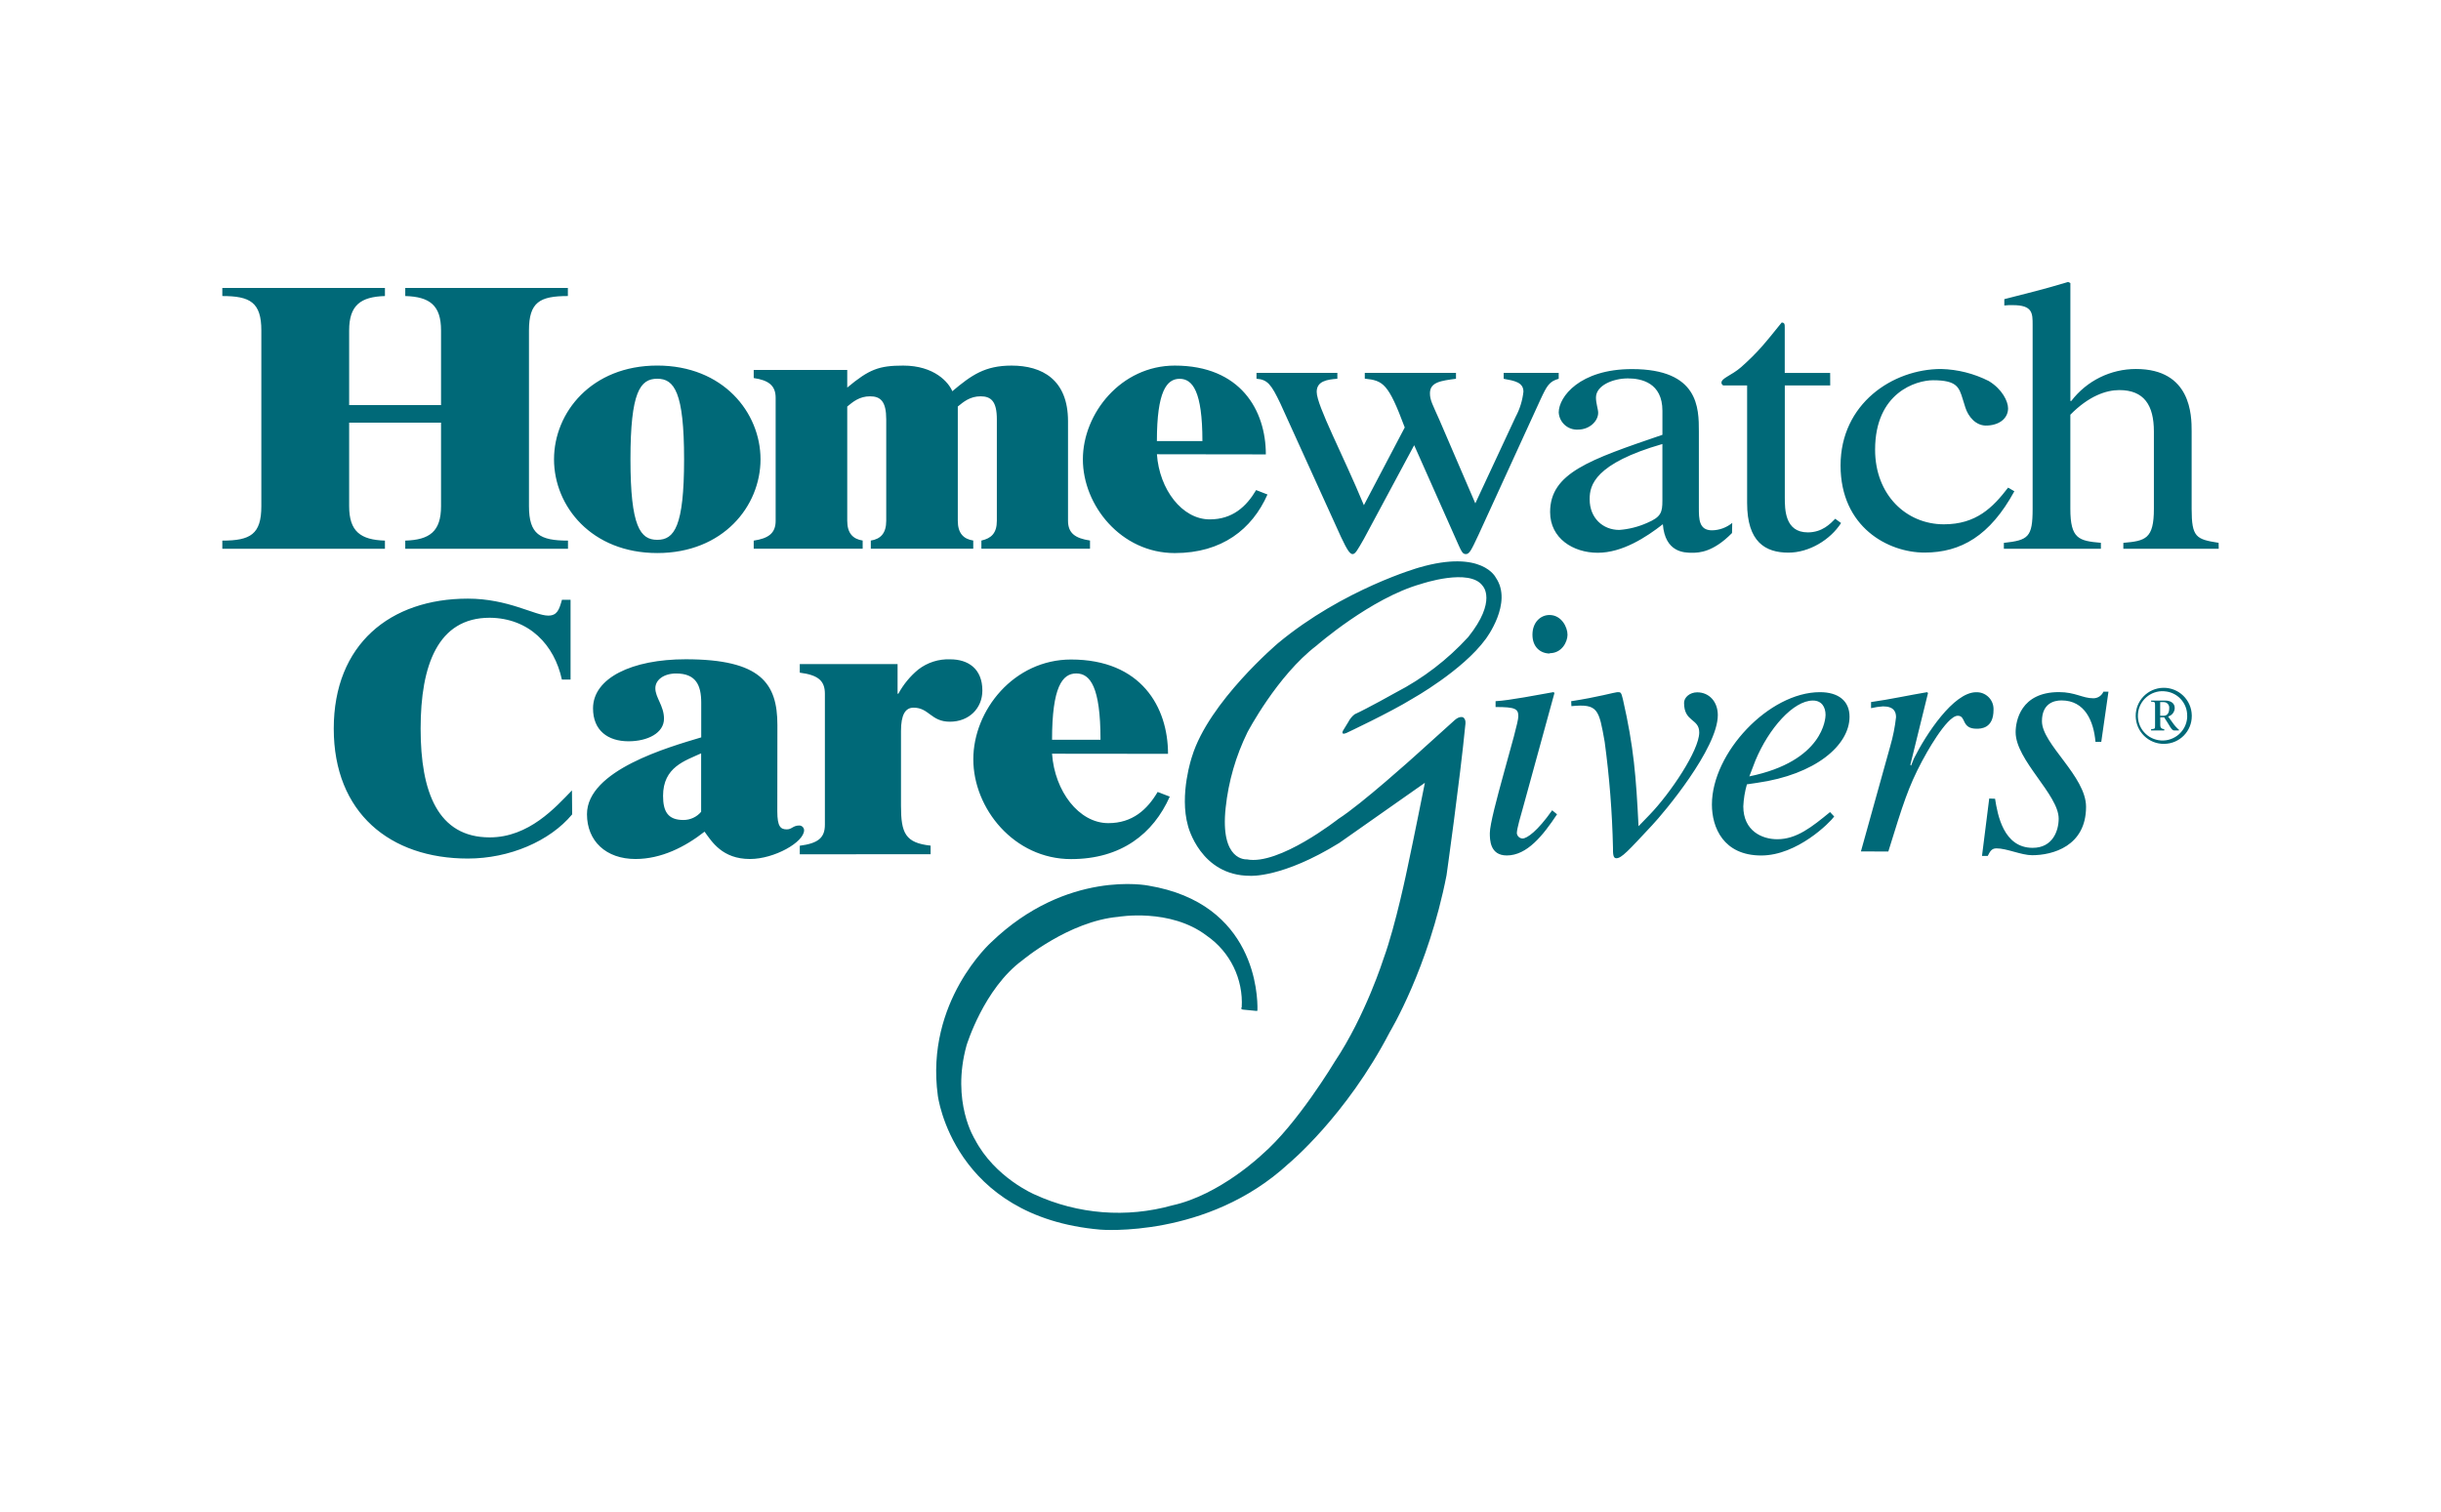
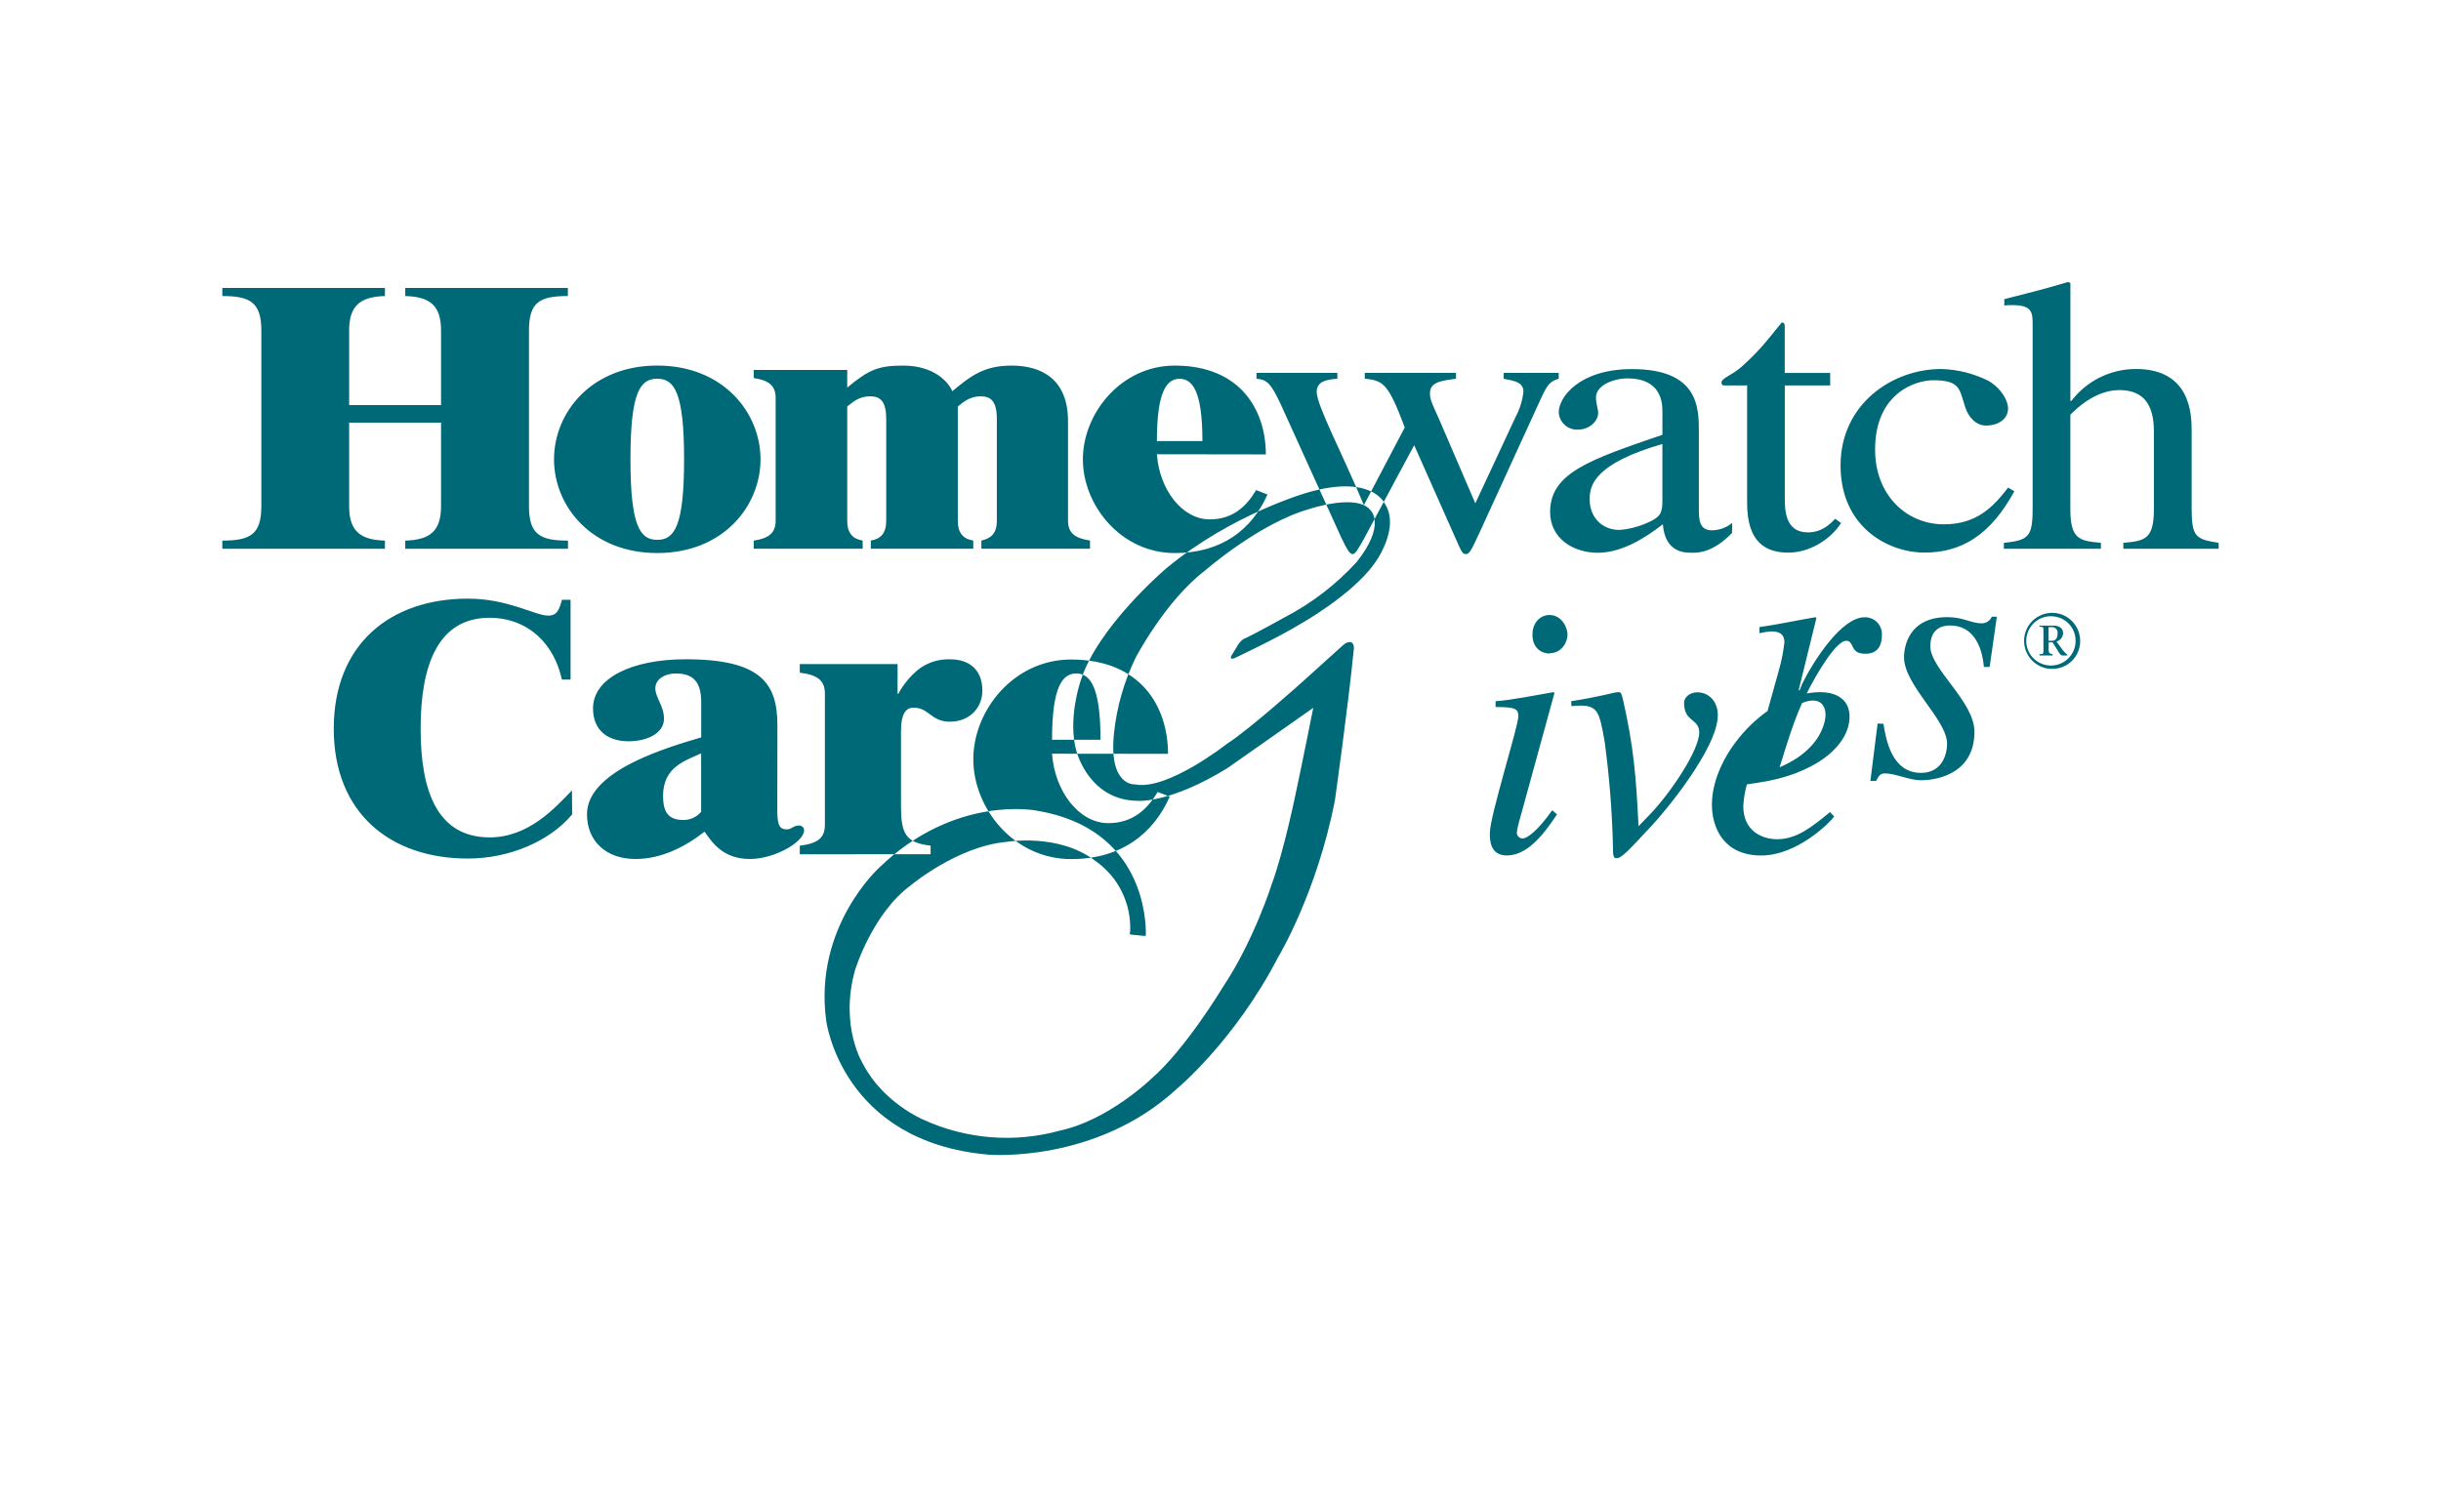
<svg xmlns="http://www.w3.org/2000/svg" id="a" viewBox="0 0 807 500">
-   <path d="M189.15,269.32c-7.38,8.87-20.74,14.6-34.48,14.6-25.67,0-44.33-15.07-44.33-42.96s18.66-42.99,44.33-42.99c13.36,0,22.18,5.61,26.57,5.61,2.98,0,3.63-1.97,4.55-5.24h2.84v26.39h-2.87c-2.47-11.44-10.77-20.32-23.86-20.44-17.1,0-22.84,15.64-22.84,36.67s5.71,35.96,22.84,35.96c12.96,0,21.75-9.92,27.19-15.54l.07,7.95Zm67.83-.98c0,5.02,1.09,5.93,3.14,5.93,1.72,0,2-1.28,4.15-1.28,.85,.02,1.53,.7,1.57,1.54,0,3.99-9.88,9.54-17.88,9.54-9.16,0-12.59-5.68-15.03-9.04-6.43,5.04-14.3,9.04-22.84,9.04-9.73,0-16.03-5.92-16.03-14.82,0-14.56,27.04-22.18,37.77-25.4v-11.47c0-5.93-1.86-9.66-8.3-9.66-4.01,0-6.87,2.06-6.87,4.89,0,3.09,2.86,5.8,2.86,10.06,0,4.76-5.44,7.47-11.72,7.47-6.87,0-11.74-3.6-11.74-10.88,0-10.04,12.88-16.24,30.62-16.24,24.9,0,30.33,7.98,30.33,21.75l-.03,28.56Zm-25.18-19.21c-5.3,2.46-12.59,4.51-12.59,14.06,0,5.14,1.58,7.98,6.72,7.98,2.26,.01,4.42-.98,5.87-2.71v-19.34Zm32.61,33.39v-2.84c6.01-.78,8.3-2.57,8.3-6.96v-43.29c0-4.35-2.28-6.21-8.3-6.98v-2.84h32.33v9.79h.27c1.66-3.07,3.9-5.78,6.59-8,3.02-2.33,6.77-3.52,10.58-3.36,5.86,0,10.59,3.09,10.59,10.32,0,5.92-4.45,10.31-10.73,10.31s-6.86-4.64-12.02-4.64c-2.72,0-4.15,2.33-4.15,7.73v24.74c0,9.03,1.44,12.25,9.79,13.15v2.84l-43.25,.03Zm83.4-33.26c.86,12.38,8.87,22.95,18.6,22.95,8.02,0,12.88-4.51,16.31-10.31l4.01,1.54c-5.44,12.25-16.02,20.66-32.63,20.66-18.88,0-32.32-16.76-32.32-33.01s13.44-32.99,32.32-32.99c23.18,0,32.05,15.74,32.05,31.19l-38.35-.04Zm16.02-4.63c0-17.54-3.43-21.92-8.02-21.92s-8,4.44-8,21.92h16.02ZM115.43,139.78v27.61c0,8.36,3.77,11.14,11.83,11.39v2.7h-53.76v-2.7c9.28,0,12.9-2.07,12.9-11.39v-58.12c0-9.32-3.76-11.37-12.9-11.37v-2.68h53.76v2.68c-8.06,.24-11.83,3.07-11.83,11.37v24.7h30.38v-24.7c0-8.33-3.76-11.13-11.83-11.37v-2.68h53.76v2.68c-9.28,0-12.86,2-12.86,11.37v58.12c0,9.32,3.62,11.39,12.9,11.39v2.7h-53.8v-2.7c8.07-.25,11.83-3.02,11.83-11.39v-27.61h-30.38Zm101.87,43.11c-21.75,0-34.14-15.5-34.14-30.99s12.39-31.01,34.14-31.01,34.13,15.51,34.13,31.01-12.38,30.99-34.13,30.99m0-57.64c-5.66,0-8.87,4.35-8.87,26.65s3.26,26.62,8.87,26.62,8.86-4.35,8.86-26.62-3.26-26.65-8.86-26.65m31.88,56.23v-2.7c4.85-.73,7.25-2.43,7.25-6.53v-40.7c0-4.11-2.4-5.81-7.25-6.53v-2.68h30.92v5.83c7.24-6.04,10.47-7.27,18.49-7.27,10.34,0,15.05,5.57,16.25,8.48,6.32-5.32,10.77-8.48,19.58-8.48,10.08,0,18.67,4.6,18.67,18.4v32.92c0,4.11,2.41,5.81,7.27,6.53v2.71h-35.91v-2.7c3.26-.73,5.11-2.43,5.11-6.53v-33.56c0-5.92-1.89-7.61-5.37-7.61s-5.66,1.83-7.54,3.38v37.78c0,4.11,1.88,6.04,5.11,6.53v2.71h-33.87v-2.7c3.26-.5,5.1-2.43,5.1-6.53v-33.56c0-5.92-1.87-7.61-5.36-7.61s-5.66,1.83-7.53,3.38v37.78c0,4.11,1.87,6.04,5.1,6.53v2.71h-36.02Zm133.3-31.27c.79,11.62,8.32,21.55,17.46,21.55,7.53,0,12.11-4.23,15.34-9.69l3.75,1.46c-5.1,11.5-15.05,19.37-30.65,19.37-17.74,0-30.38-15.74-30.38-30.99s12.66-31.01,30.38-31.01c21.75,0,30.11,14.78,30.11,29.37l-36-.05Zm15.04-4.35c0-16.47-3.26-20.59-7.53-20.59s-7.52,4.12-7.52,20.59h15.04Zm117.79-22.55v1.95c-3.11,.9-3.85,2.18-6.08,6.98l-20.45,44.67c-2.37,5.05-2.98,6.33-4.17,6.33s-1.48-.9-3.55-5.56l-13.53-30.45-16.63,30.99c-2.08,3.62-2.82,5.02-3.72,5.02s-1.77-1.28-3.85-5.68l-20.06-44.17c-2.97-6.19-4.17-7.87-7.87-8.14v-1.95h26.73v1.95c-3.42,.26-6.83,.78-6.83,4.35,0,4.52,8.76,20.93,15.6,37.47l13.51-25.71c-5.44-14.58-7.12-15.49-13.21-16.14v-1.91h30.15v1.95c-4.89,.65-8.61,1.09-8.61,4.79,0,2.32,.89,3.74,3.11,8.77l11.89,27.64,13.36-28.67c1.37-2.56,2.23-5.37,2.55-8.26,0-3.11-2.96-3.61-6.53-4.26v-1.95h18.2Zm57.3,52.96c-6.22,6.33-10.82,6.53-13.2,6.53-2.66,0-8.93-.14-9.67-9.44-5.44,4.26-13.36,9.44-21.52,9.44s-15.75-4.8-15.75-13.44c0-12.91,12.91-17.3,37.13-25.57v-7.93c0-9.29-6.97-10.72-11.43-10.72-4.89,0-10.54,2.33-10.54,6.33,0,1.94,.73,3.87,.73,5.04,0,2.72-2.81,5.56-6.68,5.56-3.32,.19-6.17-2.35-6.36-5.68h0c0-5.16,6.99-14.33,24.21-14.33,22.12,0,22.12,12.91,22.12,20.66v25.18c0,3.74,0,7.48,4.35,7.48,2.44-.04,4.79-.9,6.68-2.45l-.07,3.35Zm-23.01-29.44c-22.42,6.46-24.05,13.7-24.05,18.09v.25c0,6.08,4.3,10.08,9.79,10.08,3.18-.24,6.3-1.03,9.21-2.33,4.6-1.95,5.04-3.49,5.04-7.37v-18.72Zm55.47-19.37h-15.01v36.98c0,4,0,11.62,7.61,11.62,4.74,0,7.43-2.83,9.06-4.5l1.93,1.41c-3.56,5.55-10.54,9.79-17.4,9.79-7.61,0-13.66-3.5-13.66-16.41v-38.88h-7.89c-.34-.17-.57-.51-.6-.89,0-1.57,3.26-2.34,6.53-5.18,5.66-5.05,7.86-7.89,13.38-14.73,1.02,0,1.02,.64,1.02,1.69v14.97h15.01l.02,4.14Zm60.88,35c-8.04,14.73-17.67,20.28-29.7,20.28s-27.76-8.41-27.76-28.81,17.22-31.9,33.26-31.9c5.48,.14,10.86,1.5,15.75,3.98,4.44,2.7,6.37,6.72,6.37,9.04,0,2.96-2.38,5.44-6.83,5.68-3.87,.25-6.38-3.09-7.28-5.93l-.89-2.85c-1.2-3.89-1.93-6.2-9.79-6.2-5.51,0-19.17,4-19.17,22.97,0,14.88,10.25,24.67,22.74,24.67,10.69,0,16.17-5.54,21.23-12.13l2.07,1.2Zm67.57,19.02h-31.54v-1.96c7.29-.63,10.1-1.28,10.1-11.24v-25.59c0-8.7-3.26-13.69-11.43-13.69-4.35,0-10.09,1.95-16.19,8.15v31.12c0,9.95,2.82,10.6,10.1,11.24v1.98h-32.08v-1.96c8.03-.89,9.51-1.82,9.51-11.24v-60.85c0-3.86,0-6.53-6.53-6.53-.94-.03-1.89,0-2.83,.12v-2.1c6.69-1.7,13.97-3.5,21.1-5.69l.74,.38v39h.29c5.09-6.68,13.01-10.6,21.4-10.59,18.26,0,18.4,15.37,18.4,20.55v25.69c0,9.42,1.48,10.08,8.92,11.24l.03,1.98Zm-218.76,87.81c-4.67,7.05-9.93,13.61-16.61,13.61-5.61,0-5.61-5.25-5.61-7.4,0-5.61,9.42-35.25,9.42-38.58,0-2.52-.95-3.11-7.52-3.11v-1.93c4.52-.22,14.45-2.18,19.11-2.99l.37,.24-10.56,38.48c-.48,1.67-1.89,6.45-1.89,7.89,.08,.99,.9,1.76,1.89,1.79,1.44,0,4.91-2.38,9.79-9.33l1.61,1.33Zm-2.4-53.17c-2.99,0-5.73-2.03-5.73-6.21s2.74-6.53,5.62-6.53c3.94,0,5.97,3.96,5.97,6.53,0,2.4-1.91,6.1-5.86,6.1m7.06,15.88c8.7-1.32,14.57-2.99,15.23-2.99,1.16,0,1.29-.11,1.89,2.38,3.6,15.78,4.35,25.58,5.16,41.95l3.69-3.82c6.81-7.05,16.38-21.27,16.38-27.19,0-4.67-5.02-3.35-5.02-9.79,0-1.81,1.9-3.48,4.35-3.48,3.96,0,6.81,3.11,6.81,7.54,0,11-17.78,32.26-21.75,36.45-7.9,8.47-10.05,10.88-11.82,10.88-1.09,0-1.09-1.54-1.09-3.58-.26-11.67-1.18-23.32-2.74-34.89-1.91-10.76-2.18-12.68-11-11.83l-.08-1.62Zm86.97,38.13c-1.31,1.89-12.18,12.89-24.12,12.89-12.54,0-16.31-9.3-16.31-16.85,0-17.09,18.86-37.16,35.71-37.16,6.1,0,9.79,2.88,9.79,8.12,0,9.44-11.24,19.13-30.59,21.87l-3.34,.49c-.68,2.37-1.08,4.81-1.19,7.27,0,8.15,6.2,10.88,11.21,10.88,6.45,0,11.47-4.07,17.47-8.98l1.38,1.48Zm-28.06-13.27c24.61-5.04,25.2-19.36,25.2-20.32,0-2.51-1.2-4.76-4.18-4.76-6.45,0-14.57,9.18-19,19.81l-2.02,5.27Zm36.9,24.79l9.69-34.8c.91-3.12,1.55-6.32,1.91-9.55,0-1.67-.6-3.59-4.3-3.59-1.33,.09-2.66,.28-3.96,.59v-2.02c6.1-.85,13.16-2.38,18.49-3.26l.35,.25-5.85,23.78,.25,.24,.96-2.4c3.93-7.86,13.05-21.86,20.55-21.86,3.06-.1,5.63,2.29,5.74,5.35v.51c0,6.21-4.3,6.21-5.6,6.21-5.16,0-3.36-4.29-6.22-4.29-3.7,0-10.88,13.24-11.82,15.03-4.55,8.6-6.23,13.98-11.14,29.87l-9.05-.04Zm44.34-17.4c.83,5.25,2.75,16.24,12.43,16.24,6.69,0,8.6-5.73,8.6-9.67,0-7.89-14.23-19.36-14.23-28.55,0-3.72,1.67-13.28,14.33-13.28,5.37,0,7.77,2.04,11.34,2.04,1.46,.02,2.78-.84,3.35-2.18h1.67l-2.38,16.6h-1.91c-.6-6.82-3.46-13.71-11.24-13.71-2.62,0-6.46,1.09-6.46,6.9,0,7.55,14.58,18.18,14.58,28.28,0,13.05-11.09,16.01-17.82,16.01-3.58,0-8.36-2.27-11.81-2.27-1.69,0-2.18,1.19-2.87,2.51h-1.9l2.39-18.99,1.9,.08Zm-249.16,69c-.01,.22,0,.43,.05,.64,.19,.05,.38,.09,.58,.11l4.2,.41h.36c.11,0,.08-.1,.11-.44,.09-4.4-.5-35.09-36.08-40.99,0,0-26.84-5.44-51.93,18.73,0,0-21.89,19.58-17.66,50.7,0,0,4.94,40.11,53.71,44.34,0,0,35.34,3,62.18-21.75,0,0,19.09-15.73,33.56-43.64,0,0,12.73-21.03,18.73-51.77,0,0,4.45-31.6,6.22-49.79,0,0,.35-1.74-.69-2.43,0,0-1.09-.63-2.77,.83l-13.19,11.9s-17.65,15.93-25.32,20.82c0,0-19.65,15.49-30.28,13.38,0,0-8.94,.79-6.98-17.13,.92-8.65,3.36-17.07,7.19-24.88,0,0,9.79-18.71,22.84-28.67,0,0,17.99-15.74,34.58-20.4,0,0,16.09-5.44,20.37,.67,0,0,4.82,4.87-4.79,16.88-6.83,7.48-14.93,13.69-23.93,18.35,0,0-9.46,5.31-13.62,7.2-.88,.68-1.59,1.55-2.1,2.55l-1.74,2.85s-.89,1.62,1.09,.8c0,0,14.4-6.76,21.75-11.29,0,0,16.67-9.31,24.32-19.79,0,0,9.11-11.96,3.34-20.31,0,0-4.43-9.4-25.32-3.35,0,0-25.02,7.06-46.66,25.02,0,0-22.93,19.42-28.45,37.49,0,0-4.3,12.52-1.32,22.99,0,0,4.07,16.46,20.53,16.46,0,0,10.63,.79,29.49-10.88l28.28-19.87s-3.78,18.98-5.75,28.1c0,0-3.86,18.91-7.87,29.92,0,0-5.96,18.92-16.22,34.26,0,0-12.38,20.66-23.93,30.59,0,0-13.98,13.44-29.78,16.88-15.08,4.22-31.17,2.95-45.41-3.58,0,0-13.18-5.54-19.81-18.26,0,0-7.93-12.37-2.75-31.08,0,0,5.67-18.76,18.49-28.16,0,0,15.36-12.89,31.66-14.35,0,0,17.17-2.99,29.27,6.25,7.72,5.35,12.1,14.33,11.55,23.71m304.95-87.16c-5.12,.07-9.32-4.02-9.4-9.14-.07-5.12,4.02-9.32,9.14-9.4,5.12-.07,9.32,4.02,9.4,9.13v.14c.05,5.06-4,9.2-9.06,9.26h-.08m0-17.4c-4.5-.29-8.38,3.12-8.66,7.62-.29,4.5,3.12,8.38,7.62,8.66,4.48,.29,8.35-3.1,8.66-7.58v-.52c.08-4.33-3.29-7.93-7.61-8.16m-4.35,3.07h4.74c1.6,0,3.1,.75,3.1,2.44-.01,1.32-.9,2.47-2.18,2.83l1.53,2.11c.58,.85,1.28,1.62,2.06,2.29v.22h-1.64c-.86,0-1.54-1.83-3.26-4.35h-1.29v2.65q0,1.15,1.32,1.28v.41h-4.35v-.41c1.34-.13,1.31-.13,1.31-1.28v-6.53c0-1.21,0-1.2-1.31-1.32l-.02-.35Zm3.03,5.02h1.14c1.33,0,1.85-1.09,1.85-2.45,.13-1-.57-1.92-1.57-2.05-.11-.01-.22-.02-.33-.01h-1.09v4.51Z" fill="#006978" />
-   <rect width="807" height="500" fill="none" />
+   <path d="M189.15,269.32c-7.38,8.87-20.74,14.6-34.48,14.6-25.67,0-44.33-15.07-44.33-42.96s18.66-42.99,44.33-42.99c13.36,0,22.18,5.61,26.57,5.61,2.98,0,3.63-1.97,4.55-5.24h2.84v26.39h-2.87c-2.47-11.44-10.77-20.32-23.86-20.44-17.1,0-22.84,15.64-22.84,36.67s5.71,35.96,22.84,35.96c12.96,0,21.75-9.92,27.19-15.54l.07,7.95Zm67.83-.98c0,5.02,1.09,5.93,3.14,5.93,1.72,0,2-1.28,4.15-1.28,.85,.02,1.53,.7,1.57,1.54,0,3.99-9.88,9.54-17.88,9.54-9.16,0-12.59-5.68-15.03-9.04-6.43,5.04-14.3,9.04-22.84,9.04-9.73,0-16.03-5.92-16.03-14.82,0-14.56,27.04-22.18,37.77-25.4v-11.47c0-5.93-1.86-9.66-8.3-9.66-4.01,0-6.87,2.06-6.87,4.89,0,3.09,2.86,5.8,2.86,10.06,0,4.76-5.44,7.47-11.72,7.47-6.87,0-11.74-3.6-11.74-10.88,0-10.04,12.88-16.24,30.62-16.24,24.9,0,30.33,7.98,30.33,21.75l-.03,28.56Zm-25.18-19.21c-5.3,2.46-12.59,4.51-12.59,14.06,0,5.14,1.58,7.98,6.72,7.98,2.26,.01,4.42-.98,5.87-2.71v-19.34Zm32.61,33.39v-2.84c6.01-.78,8.3-2.57,8.3-6.96v-43.29c0-4.35-2.28-6.21-8.3-6.98v-2.84h32.33v9.79h.27c1.66-3.07,3.9-5.78,6.59-8,3.02-2.33,6.77-3.52,10.58-3.36,5.86,0,10.59,3.09,10.59,10.32,0,5.92-4.45,10.31-10.73,10.31s-6.86-4.64-12.02-4.64c-2.72,0-4.15,2.33-4.15,7.73v24.74c0,9.03,1.44,12.25,9.79,13.15v2.84l-43.25,.03Zm83.4-33.26c.86,12.38,8.87,22.95,18.6,22.95,8.02,0,12.88-4.51,16.31-10.31l4.01,1.54c-5.44,12.25-16.02,20.66-32.63,20.66-18.88,0-32.32-16.76-32.32-33.01s13.44-32.99,32.32-32.99c23.18,0,32.05,15.74,32.05,31.19l-38.35-.04Zm16.02-4.63c0-17.54-3.43-21.92-8.02-21.92s-8,4.44-8,21.92h16.02ZM115.43,139.78v27.61c0,8.36,3.77,11.14,11.83,11.39v2.7h-53.76v-2.7c9.28,0,12.9-2.07,12.9-11.39v-58.12c0-9.32-3.76-11.37-12.9-11.37v-2.68h53.76v2.68c-8.06,.24-11.83,3.07-11.83,11.37v24.7h30.38v-24.7c0-8.33-3.76-11.13-11.83-11.37v-2.68h53.76v2.68c-9.28,0-12.86,2-12.86,11.37v58.12c0,9.32,3.62,11.39,12.9,11.39v2.7h-53.8v-2.7c8.07-.25,11.83-3.02,11.83-11.39v-27.61h-30.38Zm101.87,43.11c-21.75,0-34.14-15.5-34.14-30.99s12.39-31.01,34.14-31.01,34.13,15.51,34.13,31.01-12.38,30.99-34.13,30.99m0-57.64c-5.66,0-8.87,4.35-8.87,26.65s3.26,26.62,8.87,26.62,8.86-4.35,8.86-26.62-3.26-26.65-8.86-26.65m31.88,56.23v-2.7c4.85-.73,7.25-2.43,7.25-6.53v-40.7c0-4.11-2.4-5.81-7.25-6.53v-2.68h30.92v5.83c7.24-6.04,10.47-7.27,18.49-7.27,10.34,0,15.05,5.57,16.25,8.48,6.32-5.32,10.77-8.48,19.58-8.48,10.08,0,18.67,4.6,18.67,18.4v32.92c0,4.11,2.41,5.81,7.27,6.53v2.71h-35.91v-2.7c3.26-.73,5.11-2.43,5.11-6.53v-33.56c0-5.92-1.89-7.61-5.37-7.61s-5.66,1.83-7.54,3.38v37.78c0,4.11,1.88,6.04,5.11,6.53v2.71h-33.87v-2.7c3.26-.5,5.1-2.43,5.1-6.53v-33.56c0-5.92-1.87-7.61-5.36-7.61s-5.66,1.83-7.53,3.38v37.78c0,4.11,1.87,6.04,5.1,6.53v2.71h-36.02Zm133.3-31.27c.79,11.62,8.32,21.55,17.46,21.55,7.53,0,12.11-4.23,15.34-9.69l3.75,1.46c-5.1,11.5-15.05,19.37-30.65,19.37-17.74,0-30.38-15.74-30.38-30.99s12.66-31.01,30.38-31.01c21.75,0,30.11,14.78,30.11,29.37l-36-.05Zm15.04-4.35c0-16.47-3.26-20.59-7.53-20.59s-7.52,4.12-7.52,20.59h15.04Zm117.79-22.55v1.95c-3.11,.9-3.85,2.18-6.08,6.98l-20.45,44.67c-2.37,5.05-2.98,6.33-4.17,6.33s-1.48-.9-3.55-5.56l-13.53-30.45-16.63,30.99c-2.08,3.62-2.82,5.02-3.72,5.02s-1.77-1.28-3.85-5.68l-20.06-44.17c-2.97-6.19-4.17-7.87-7.87-8.14v-1.95h26.73v1.95c-3.42,.26-6.83,.78-6.83,4.35,0,4.52,8.76,20.93,15.6,37.47l13.51-25.71c-5.44-14.58-7.12-15.49-13.21-16.14v-1.91h30.15v1.95c-4.89,.65-8.61,1.09-8.61,4.79,0,2.32,.89,3.74,3.11,8.77l11.89,27.64,13.36-28.67c1.37-2.56,2.23-5.37,2.55-8.26,0-3.11-2.96-3.61-6.53-4.26v-1.95h18.2Zm57.3,52.96c-6.22,6.33-10.82,6.53-13.2,6.53-2.66,0-8.93-.14-9.67-9.44-5.44,4.26-13.36,9.44-21.52,9.44s-15.75-4.8-15.75-13.44c0-12.91,12.91-17.3,37.13-25.57v-7.93c0-9.29-6.97-10.72-11.43-10.72-4.89,0-10.54,2.33-10.54,6.33,0,1.94,.73,3.87,.73,5.04,0,2.72-2.81,5.56-6.68,5.56-3.32,.19-6.17-2.35-6.36-5.68h0c0-5.16,6.99-14.33,24.21-14.33,22.12,0,22.12,12.91,22.12,20.66v25.18c0,3.74,0,7.48,4.35,7.48,2.44-.04,4.79-.9,6.68-2.45l-.07,3.35Zm-23.01-29.44c-22.42,6.46-24.05,13.7-24.05,18.09v.25c0,6.08,4.3,10.08,9.79,10.08,3.18-.24,6.3-1.03,9.21-2.33,4.6-1.95,5.04-3.49,5.04-7.37v-18.72Zm55.47-19.37h-15.01v36.98c0,4,0,11.62,7.61,11.62,4.74,0,7.43-2.83,9.06-4.5l1.93,1.41c-3.56,5.55-10.54,9.79-17.4,9.79-7.61,0-13.66-3.5-13.66-16.41v-38.88h-7.89c-.34-.17-.57-.51-.6-.89,0-1.57,3.26-2.34,6.53-5.18,5.66-5.05,7.86-7.89,13.38-14.73,1.02,0,1.02,.64,1.02,1.69v14.97h15.01l.02,4.14Zm60.88,35c-8.04,14.73-17.67,20.28-29.7,20.28s-27.76-8.41-27.76-28.81,17.22-31.9,33.26-31.9c5.48,.14,10.86,1.5,15.75,3.98,4.44,2.7,6.37,6.72,6.37,9.04,0,2.96-2.38,5.44-6.83,5.68-3.87,.25-6.38-3.09-7.28-5.93l-.89-2.85c-1.2-3.89-1.93-6.2-9.79-6.2-5.51,0-19.17,4-19.17,22.97,0,14.88,10.25,24.67,22.74,24.67,10.69,0,16.17-5.54,21.23-12.13l2.07,1.2Zm67.57,19.02h-31.54v-1.96c7.29-.63,10.1-1.28,10.1-11.24v-25.59c0-8.7-3.26-13.69-11.43-13.69-4.35,0-10.09,1.95-16.19,8.15v31.12c0,9.95,2.82,10.6,10.1,11.24v1.98h-32.08v-1.96c8.03-.89,9.51-1.82,9.51-11.24v-60.85c0-3.86,0-6.53-6.53-6.53-.94-.03-1.89,0-2.83,.12v-2.1c6.69-1.7,13.97-3.5,21.1-5.69l.74,.38v39h.29c5.09-6.68,13.01-10.6,21.4-10.59,18.26,0,18.4,15.37,18.4,20.55v25.69c0,9.42,1.48,10.08,8.92,11.24l.03,1.98Zm-218.76,87.81c-4.67,7.05-9.93,13.61-16.61,13.61-5.61,0-5.61-5.25-5.61-7.4,0-5.61,9.42-35.25,9.42-38.58,0-2.52-.95-3.11-7.52-3.11v-1.93c4.52-.22,14.45-2.18,19.11-2.99l.37,.24-10.56,38.48c-.48,1.67-1.89,6.45-1.89,7.89,.08,.99,.9,1.76,1.89,1.79,1.44,0,4.91-2.38,9.79-9.33l1.61,1.33Zm-2.4-53.17c-2.99,0-5.73-2.03-5.73-6.21s2.74-6.53,5.62-6.53c3.94,0,5.97,3.96,5.97,6.53,0,2.4-1.91,6.1-5.86,6.1m7.06,15.88c8.7-1.32,14.57-2.99,15.23-2.99,1.16,0,1.29-.11,1.89,2.38,3.6,15.78,4.35,25.58,5.16,41.95l3.69-3.82c6.81-7.05,16.38-21.27,16.38-27.19,0-4.67-5.02-3.35-5.02-9.79,0-1.81,1.9-3.48,4.35-3.48,3.96,0,6.81,3.11,6.81,7.54,0,11-17.78,32.26-21.75,36.45-7.9,8.47-10.05,10.88-11.82,10.88-1.09,0-1.09-1.54-1.09-3.58-.26-11.67-1.18-23.32-2.74-34.89-1.91-10.76-2.18-12.68-11-11.83l-.08-1.62Zm86.97,38.13c-1.31,1.89-12.18,12.89-24.12,12.89-12.54,0-16.31-9.3-16.31-16.85,0-17.09,18.86-37.16,35.71-37.16,6.1,0,9.79,2.88,9.79,8.12,0,9.44-11.24,19.13-30.59,21.87l-3.34,.49c-.68,2.37-1.08,4.81-1.19,7.27,0,8.15,6.2,10.88,11.21,10.88,6.45,0,11.47-4.07,17.47-8.98l1.38,1.48Zm-28.06-13.27c24.61-5.04,25.2-19.36,25.2-20.32,0-2.51-1.2-4.76-4.18-4.76-6.45,0-14.57,9.18-19,19.81l-2.02,5.27Zl9.69-34.8c.91-3.12,1.55-6.32,1.91-9.55,0-1.67-.6-3.59-4.3-3.59-1.33,.09-2.66,.28-3.96,.59v-2.02c6.1-.85,13.16-2.38,18.49-3.26l.35,.25-5.85,23.78,.25,.24,.96-2.4c3.93-7.86,13.05-21.86,20.55-21.86,3.06-.1,5.63,2.29,5.74,5.35v.51c0,6.21-4.3,6.21-5.6,6.21-5.16,0-3.36-4.29-6.22-4.29-3.7,0-10.88,13.24-11.82,15.03-4.55,8.6-6.23,13.98-11.14,29.87l-9.05-.04Zm44.34-17.4c.83,5.25,2.75,16.24,12.43,16.24,6.69,0,8.6-5.73,8.6-9.67,0-7.89-14.23-19.36-14.23-28.55,0-3.72,1.67-13.28,14.33-13.28,5.37,0,7.77,2.04,11.34,2.04,1.46,.02,2.78-.84,3.35-2.18h1.67l-2.38,16.6h-1.91c-.6-6.82-3.46-13.71-11.24-13.71-2.62,0-6.46,1.09-6.46,6.9,0,7.55,14.58,18.18,14.58,28.28,0,13.05-11.09,16.01-17.82,16.01-3.58,0-8.36-2.27-11.81-2.27-1.69,0-2.18,1.19-2.87,2.51h-1.9l2.39-18.99,1.9,.08Zm-249.16,69c-.01,.22,0,.43,.05,.64,.19,.05,.38,.09,.58,.11l4.2,.41h.36c.11,0,.08-.1,.11-.44,.09-4.4-.5-35.09-36.08-40.99,0,0-26.84-5.44-51.93,18.73,0,0-21.89,19.58-17.66,50.7,0,0,4.94,40.11,53.71,44.34,0,0,35.34,3,62.18-21.75,0,0,19.09-15.73,33.56-43.64,0,0,12.73-21.03,18.73-51.77,0,0,4.45-31.6,6.22-49.79,0,0,.35-1.74-.69-2.43,0,0-1.09-.63-2.77,.83l-13.19,11.9s-17.65,15.93-25.32,20.82c0,0-19.65,15.49-30.28,13.38,0,0-8.94,.79-6.98-17.13,.92-8.65,3.36-17.07,7.19-24.88,0,0,9.79-18.71,22.84-28.67,0,0,17.99-15.74,34.58-20.4,0,0,16.09-5.44,20.37,.67,0,0,4.82,4.87-4.79,16.88-6.83,7.48-14.93,13.69-23.93,18.35,0,0-9.46,5.31-13.62,7.2-.88,.68-1.59,1.55-2.1,2.55l-1.74,2.85s-.89,1.62,1.09,.8c0,0,14.4-6.76,21.75-11.29,0,0,16.67-9.31,24.32-19.79,0,0,9.11-11.96,3.34-20.31,0,0-4.43-9.4-25.32-3.35,0,0-25.02,7.06-46.66,25.02,0,0-22.93,19.42-28.45,37.49,0,0-4.3,12.52-1.32,22.99,0,0,4.07,16.46,20.53,16.46,0,0,10.63,.79,29.49-10.88l28.28-19.87s-3.78,18.98-5.75,28.1c0,0-3.86,18.91-7.87,29.92,0,0-5.96,18.92-16.22,34.26,0,0-12.38,20.66-23.93,30.59,0,0-13.98,13.44-29.78,16.88-15.08,4.22-31.17,2.95-45.41-3.58,0,0-13.18-5.54-19.81-18.26,0,0-7.93-12.37-2.75-31.08,0,0,5.67-18.76,18.49-28.16,0,0,15.36-12.89,31.66-14.35,0,0,17.17-2.99,29.27,6.25,7.72,5.35,12.1,14.33,11.55,23.71m304.95-87.16c-5.12,.07-9.32-4.02-9.4-9.14-.07-5.12,4.02-9.32,9.14-9.4,5.12-.07,9.32,4.02,9.4,9.13v.14c.05,5.06-4,9.2-9.06,9.26h-.08m0-17.4c-4.5-.29-8.38,3.12-8.66,7.62-.29,4.5,3.12,8.38,7.62,8.66,4.48,.29,8.35-3.1,8.66-7.58v-.52c.08-4.33-3.29-7.93-7.61-8.16m-4.35,3.07h4.74c1.6,0,3.1,.75,3.1,2.44-.01,1.32-.9,2.47-2.18,2.83l1.53,2.11c.58,.85,1.28,1.62,2.06,2.29v.22h-1.64c-.86,0-1.54-1.83-3.26-4.35h-1.29v2.65q0,1.15,1.32,1.28v.41h-4.35v-.41c1.34-.13,1.31-.13,1.31-1.28v-6.53c0-1.21,0-1.2-1.31-1.32l-.02-.35Zm3.03,5.02h1.14c1.33,0,1.85-1.09,1.85-2.45,.13-1-.57-1.92-1.57-2.05-.11-.01-.22-.02-.33-.01h-1.09v4.51Z" fill="#006978" />
</svg>